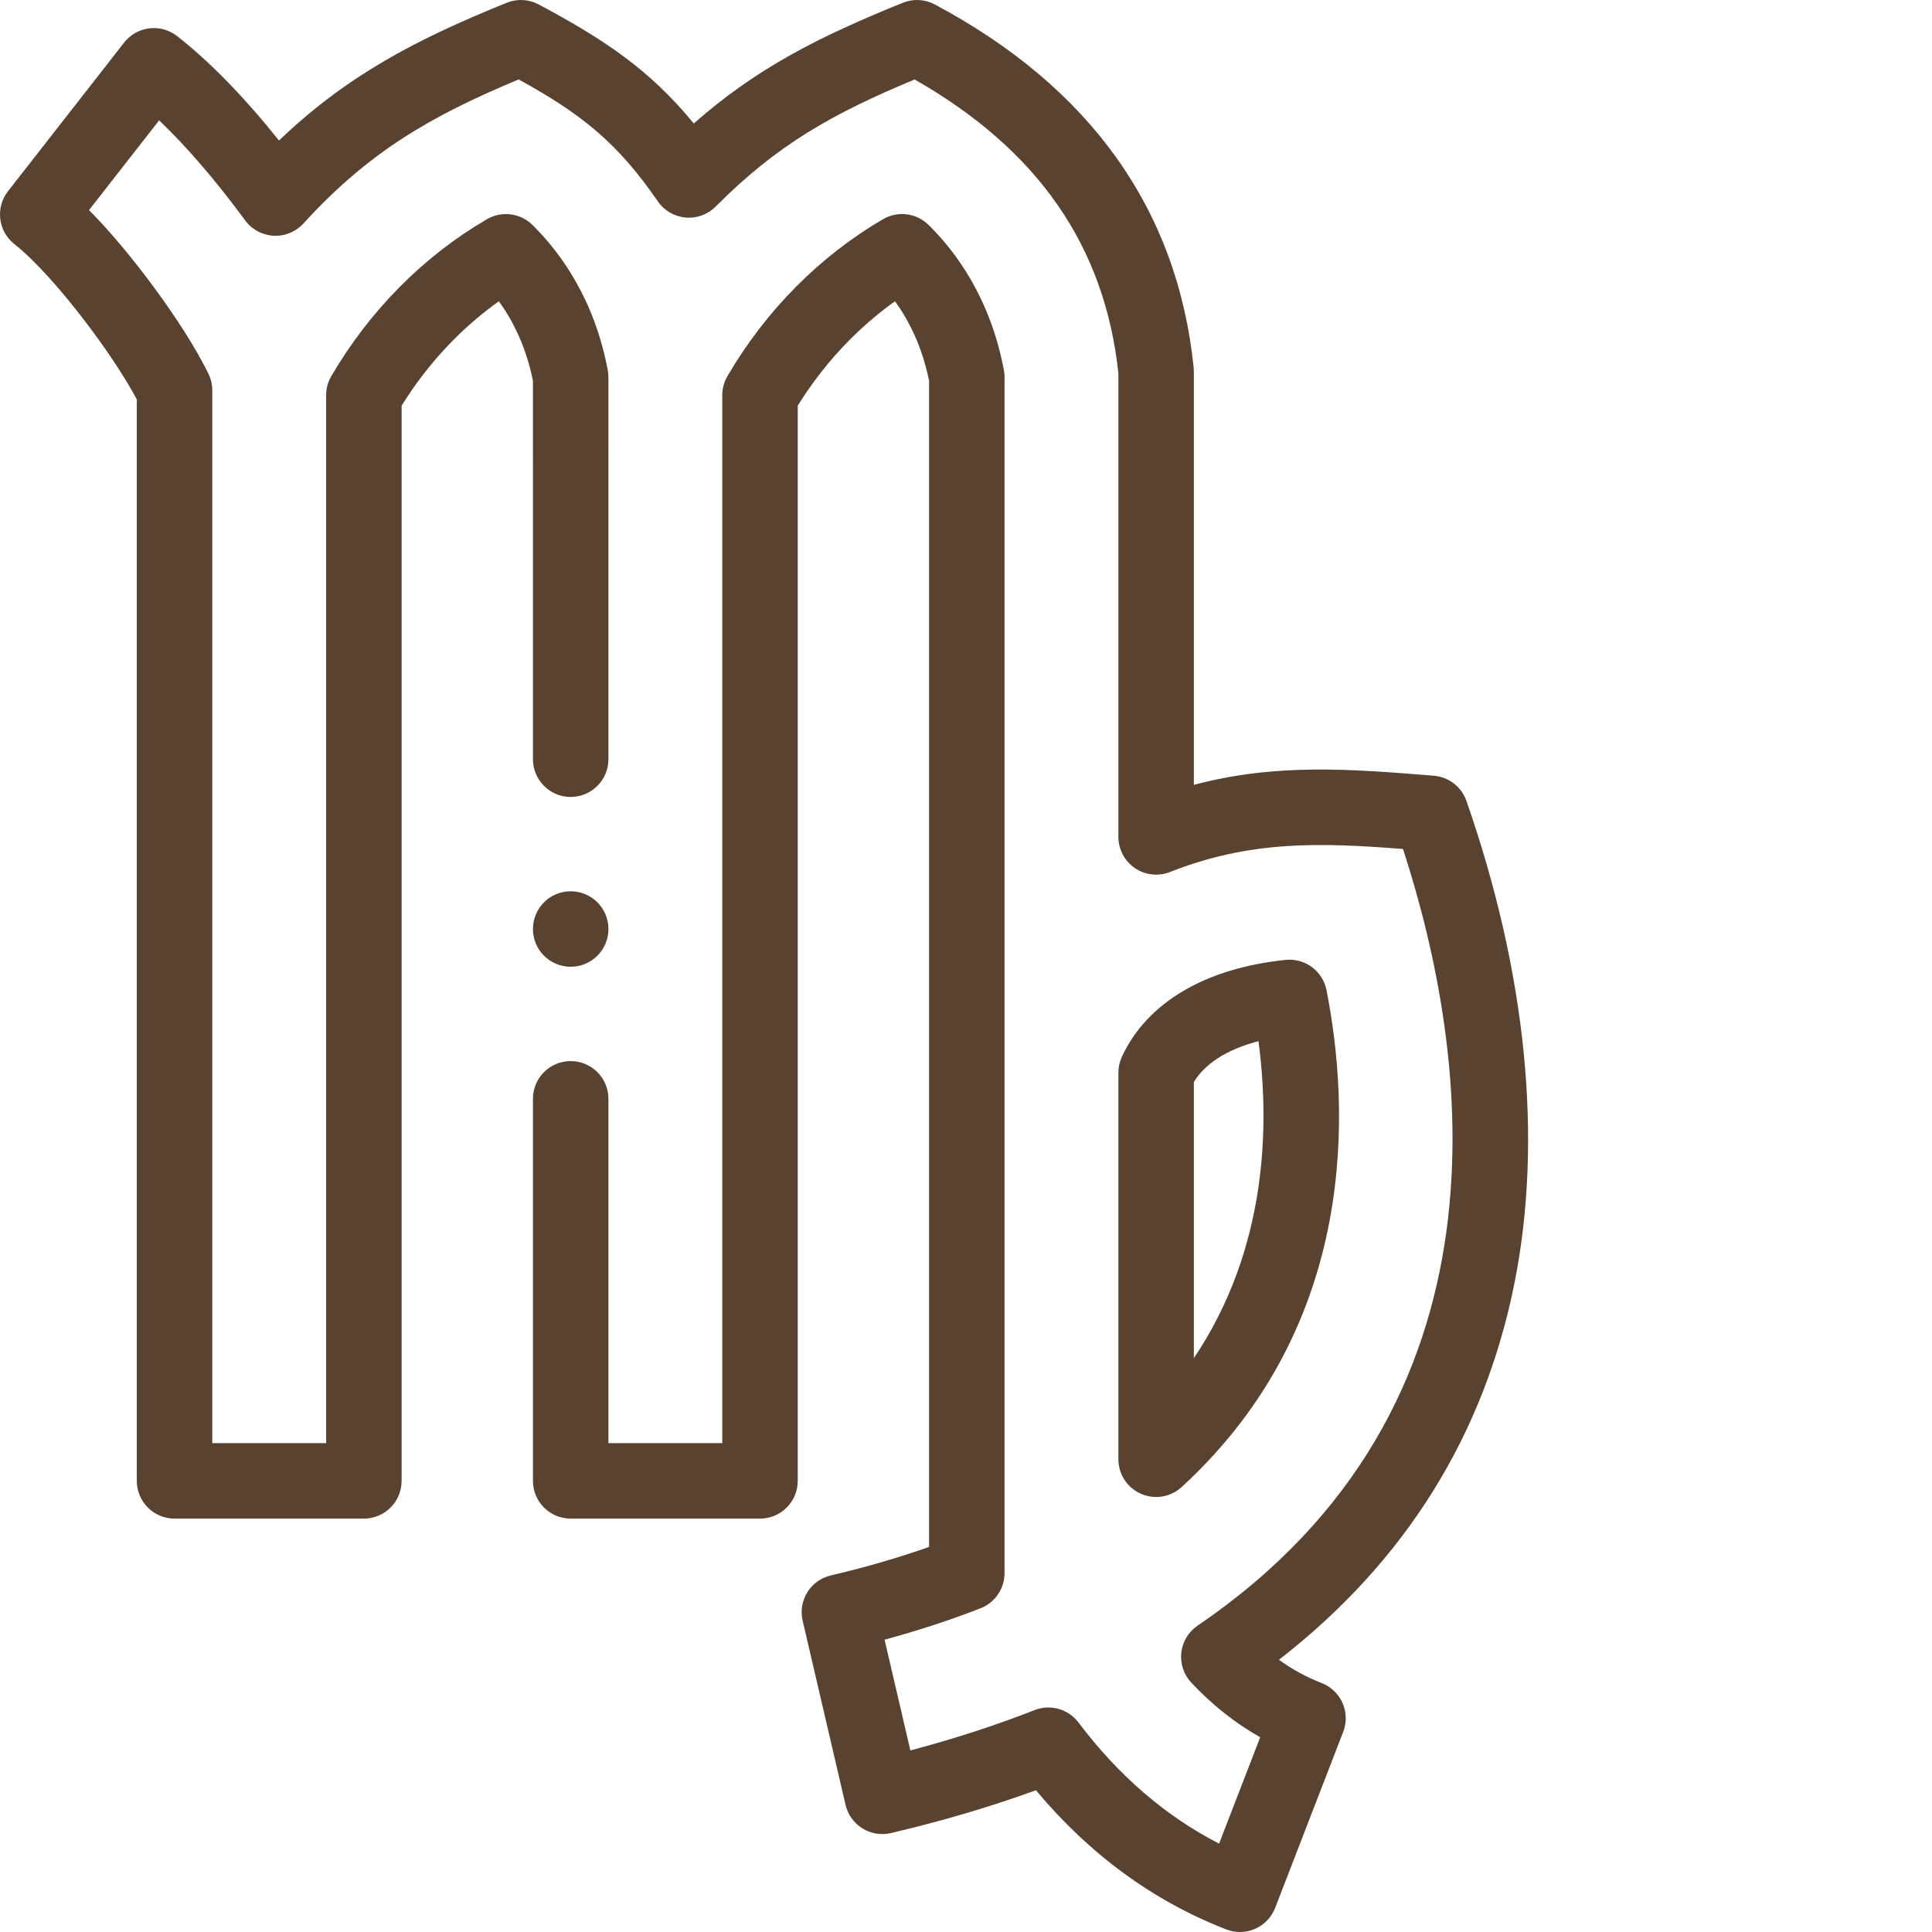
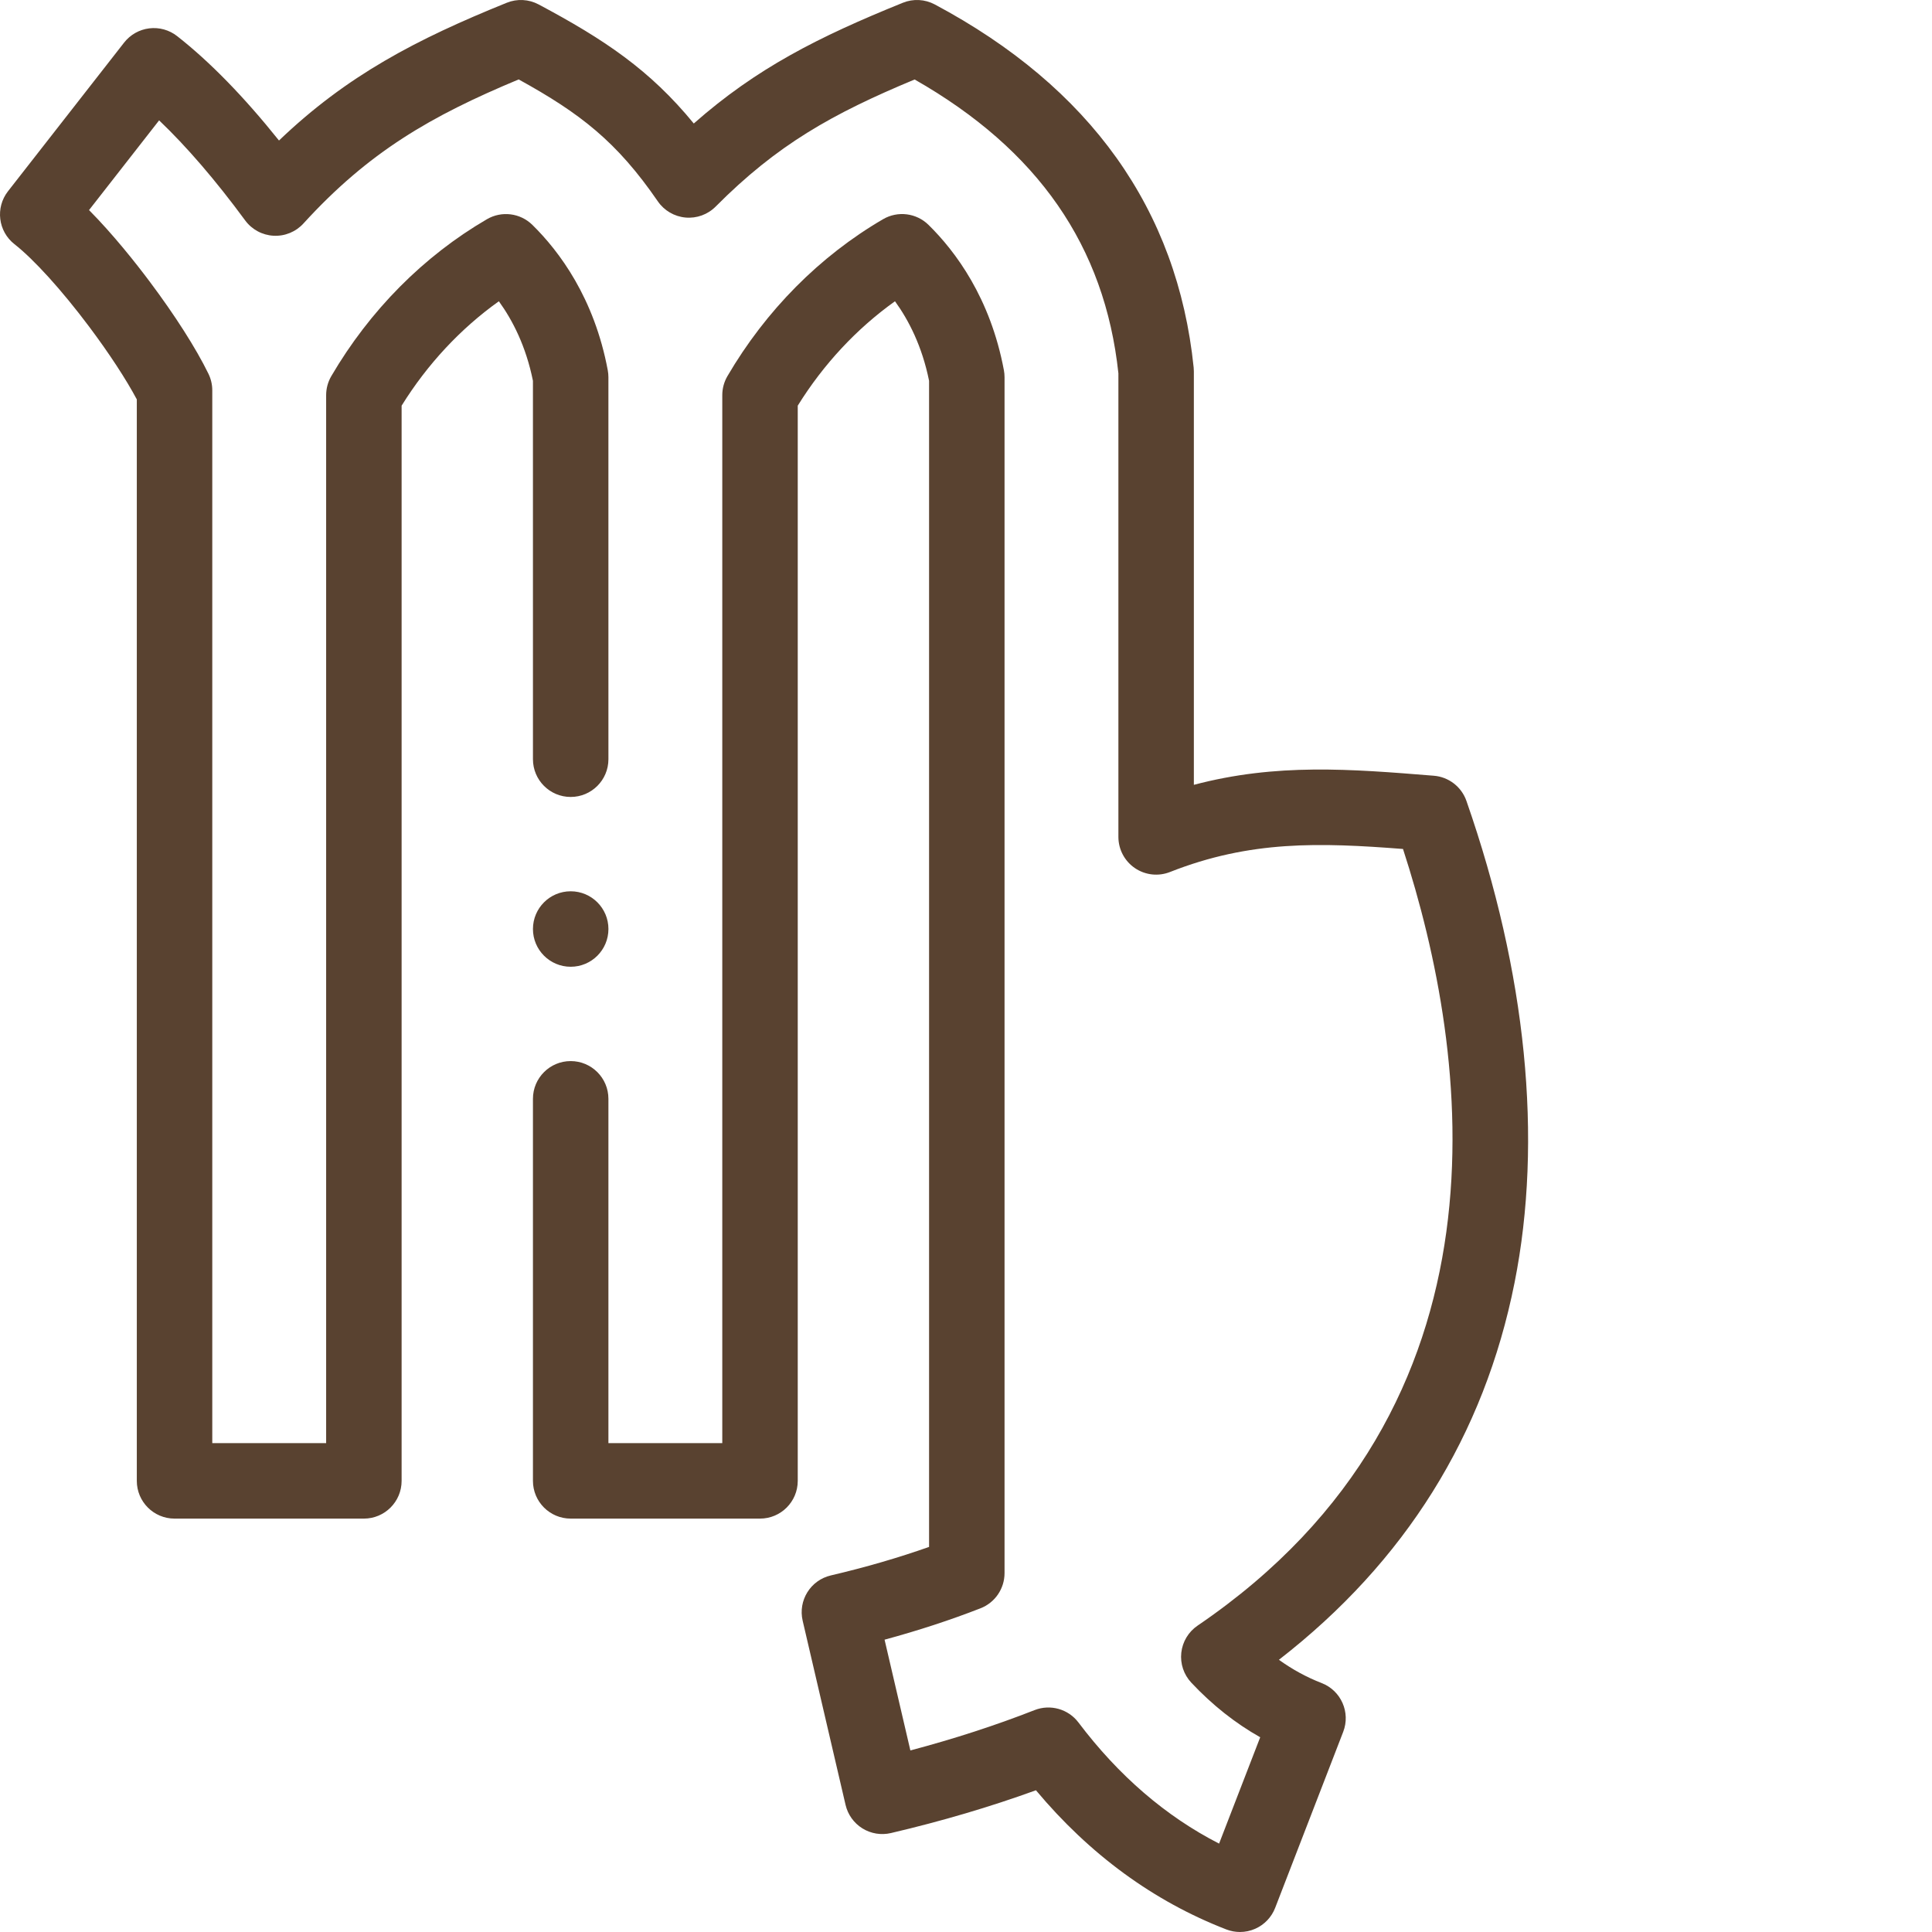
<svg xmlns="http://www.w3.org/2000/svg" id="Layer_1" enable-background="new 0 0 792 792" height="512" width="512">
  <g>
    <g fill="#594230">
      <path d="m401.371 339.931c7.557-37.964 3.146-82.116-12.752-127.681-1.304-3.737-4.689-6.354-8.635-6.673-22.111-1.789-41.715-3.375-63.599 2.41v-109.575c0-.341-.018-.682-.052-1.021-4.298-41.865-27.381-74.237-68.609-96.216-2.613-1.394-5.711-1.556-8.456-.445-22.429 9.079-38.795 17.352-55.408 32-11.618-14.193-23.677-22.259-41.113-31.554-2.613-1.394-5.711-1.556-8.456-.445-24.017 9.72-42.328 19.251-60.356 36.505-9.278-11.597-18.33-20.876-26.994-27.667-2.089-1.637-4.742-2.378-7.381-2.055-2.636.322-5.034 1.678-6.669 3.771l-30.771 39.395c-3.396 4.348-2.63 10.624 1.713 14.027 5.159 4.043 12.545 12.197 19.757 21.813 5.285 7.047 9.804 13.951 12.666 19.324v286.602c0 5.523 4.478 10 10 10h50.176c5.522 0 10-4.477 10-10v-284.94c6.83-11 15.619-20.422 25.771-27.667 3.645 5.029 7.189 11.937 9.031 21.077l.004 100.285c0 5.523 4.478 10 10 10 5.523 0 10-4.478 10-10l-.004-101.245c0-.615-.057-1.229-.17-1.834-3.571-19.138-12.837-31.514-19.979-38.526-3.219-3.159-8.149-3.772-12.043-1.502-16.791 9.787-31.052 24.166-41.242 41.581-.896 1.532-1.369 3.275-1.369 5.05v277.72h-30.176v-279.007c0-1.521-.348-3.023-1.016-4.391-3.31-6.774-8.868-15.484-15.65-24.528-3.548-4.73-9.544-12.337-15.994-18.844l18.572-23.777c7.269 6.925 15.021 15.928 22.802 26.514 1.774 2.414 4.538 3.905 7.53 4.063 2.995.157 5.896-1.034 7.916-3.248 17.314-18.985 33.744-28.463 57.038-38.177 16.29 8.977 25.992 16.471 36.875 32.306 1.686 2.454 4.377 4.028 7.342 4.296 2.961.27 5.895-.799 7.993-2.911 16.294-16.397 30.94-24.613 52.724-33.675 32.71 18.648 50.393 44.164 53.999 77.867v122.857c0 3.31 1.638 6.406 4.374 8.268 2.738 1.862 6.219 2.25 9.297 1.035 21.289-8.401 39.655-7.814 61.752-6.105 17.688 54.375 31.077 147.661-54.438 205.821-2.417 1.645-3.994 4.264-4.315 7.17s.646 5.807 2.646 7.939c5.54 5.907 11.656 10.752 18.264 14.476l-10.895 28.182c-14.116-7.224-26.619-17.984-37.265-32.092-2.701-3.58-7.458-4.923-11.633-3.287-10.305 4.041-21.34 7.623-32.917 10.688l-6.837-29.351c8.945-2.423 17.468-5.211 25.431-8.321 3.837-1.499 6.362-5.196 6.362-9.315v-316.944c0-.616-.057-1.23-.17-1.835-3.573-19.138-12.837-31.514-19.979-38.525-3.218-3.159-8.149-3.774-12.043-1.503-16.79 9.791-31.051 24.17-41.241 41.583-.896 1.532-1.369 3.275-1.369 5.051v277.72h-30.175v-91.245c0-5.523-4.478-10-10-10s-10 4.477-10 10v101.246c0 5.523 4.478 10 10 10h50.175c5.522 0 10-4.477 10-10v-284.94c6.831-11 15.619-20.421 25.771-27.666 3.645 5.029 7.189 11.936 9.031 21.076v309.034c-8.15 2.879-16.88 5.414-26.038 7.557-5.374 1.257-8.713 6.63-7.461 12.005l11.368 48.803c.602 2.585 2.207 4.824 4.461 6.225 2.254 1.4 4.972 1.847 7.557 1.243 13.457-3.149 26.351-6.956 38.434-11.344 14.248 17.036 31.193 29.428 50.461 36.887 1.163.45 2.388.674 3.61.674 1.38 0 2.758-.285 4.044-.854 2.426-1.073 4.327-3.066 5.283-5.541l18.032-46.646c1.991-5.149-.568-10.938-5.718-12.931-3.959-1.533-7.742-3.594-11.319-6.165 33.41-25.919 54.395-59.48 62.445-99.932z" />
-       <path d="m306.384 396.718c2.457 0 4.881-.906 6.763-2.632 47.422-43.51 44.407-101.186 38.389-131.692-.999-5.069-5.688-8.542-10.837-8.012-21.325 2.2-36.733 11.316-43.386 25.669-.61 1.318-.927 2.752-.927 4.205v102.461c0 3.966 2.345 7.558 5.976 9.154 1.294.569 2.663.847 4.022.847zm10.002-109.984c3.641-5.926 10.604-9.108 17.121-10.815 2.994 22.476 2.35 55.015-17.121 84.011z" />
      <path d="m151.241 256.2c5.522 0 10-4.477 10-10s-4.478-10-10-10h-.007c-5.522 0-9.996 4.477-9.996 10s4.48 10 10.003 10z" />
    </g>
  </g>
</svg>